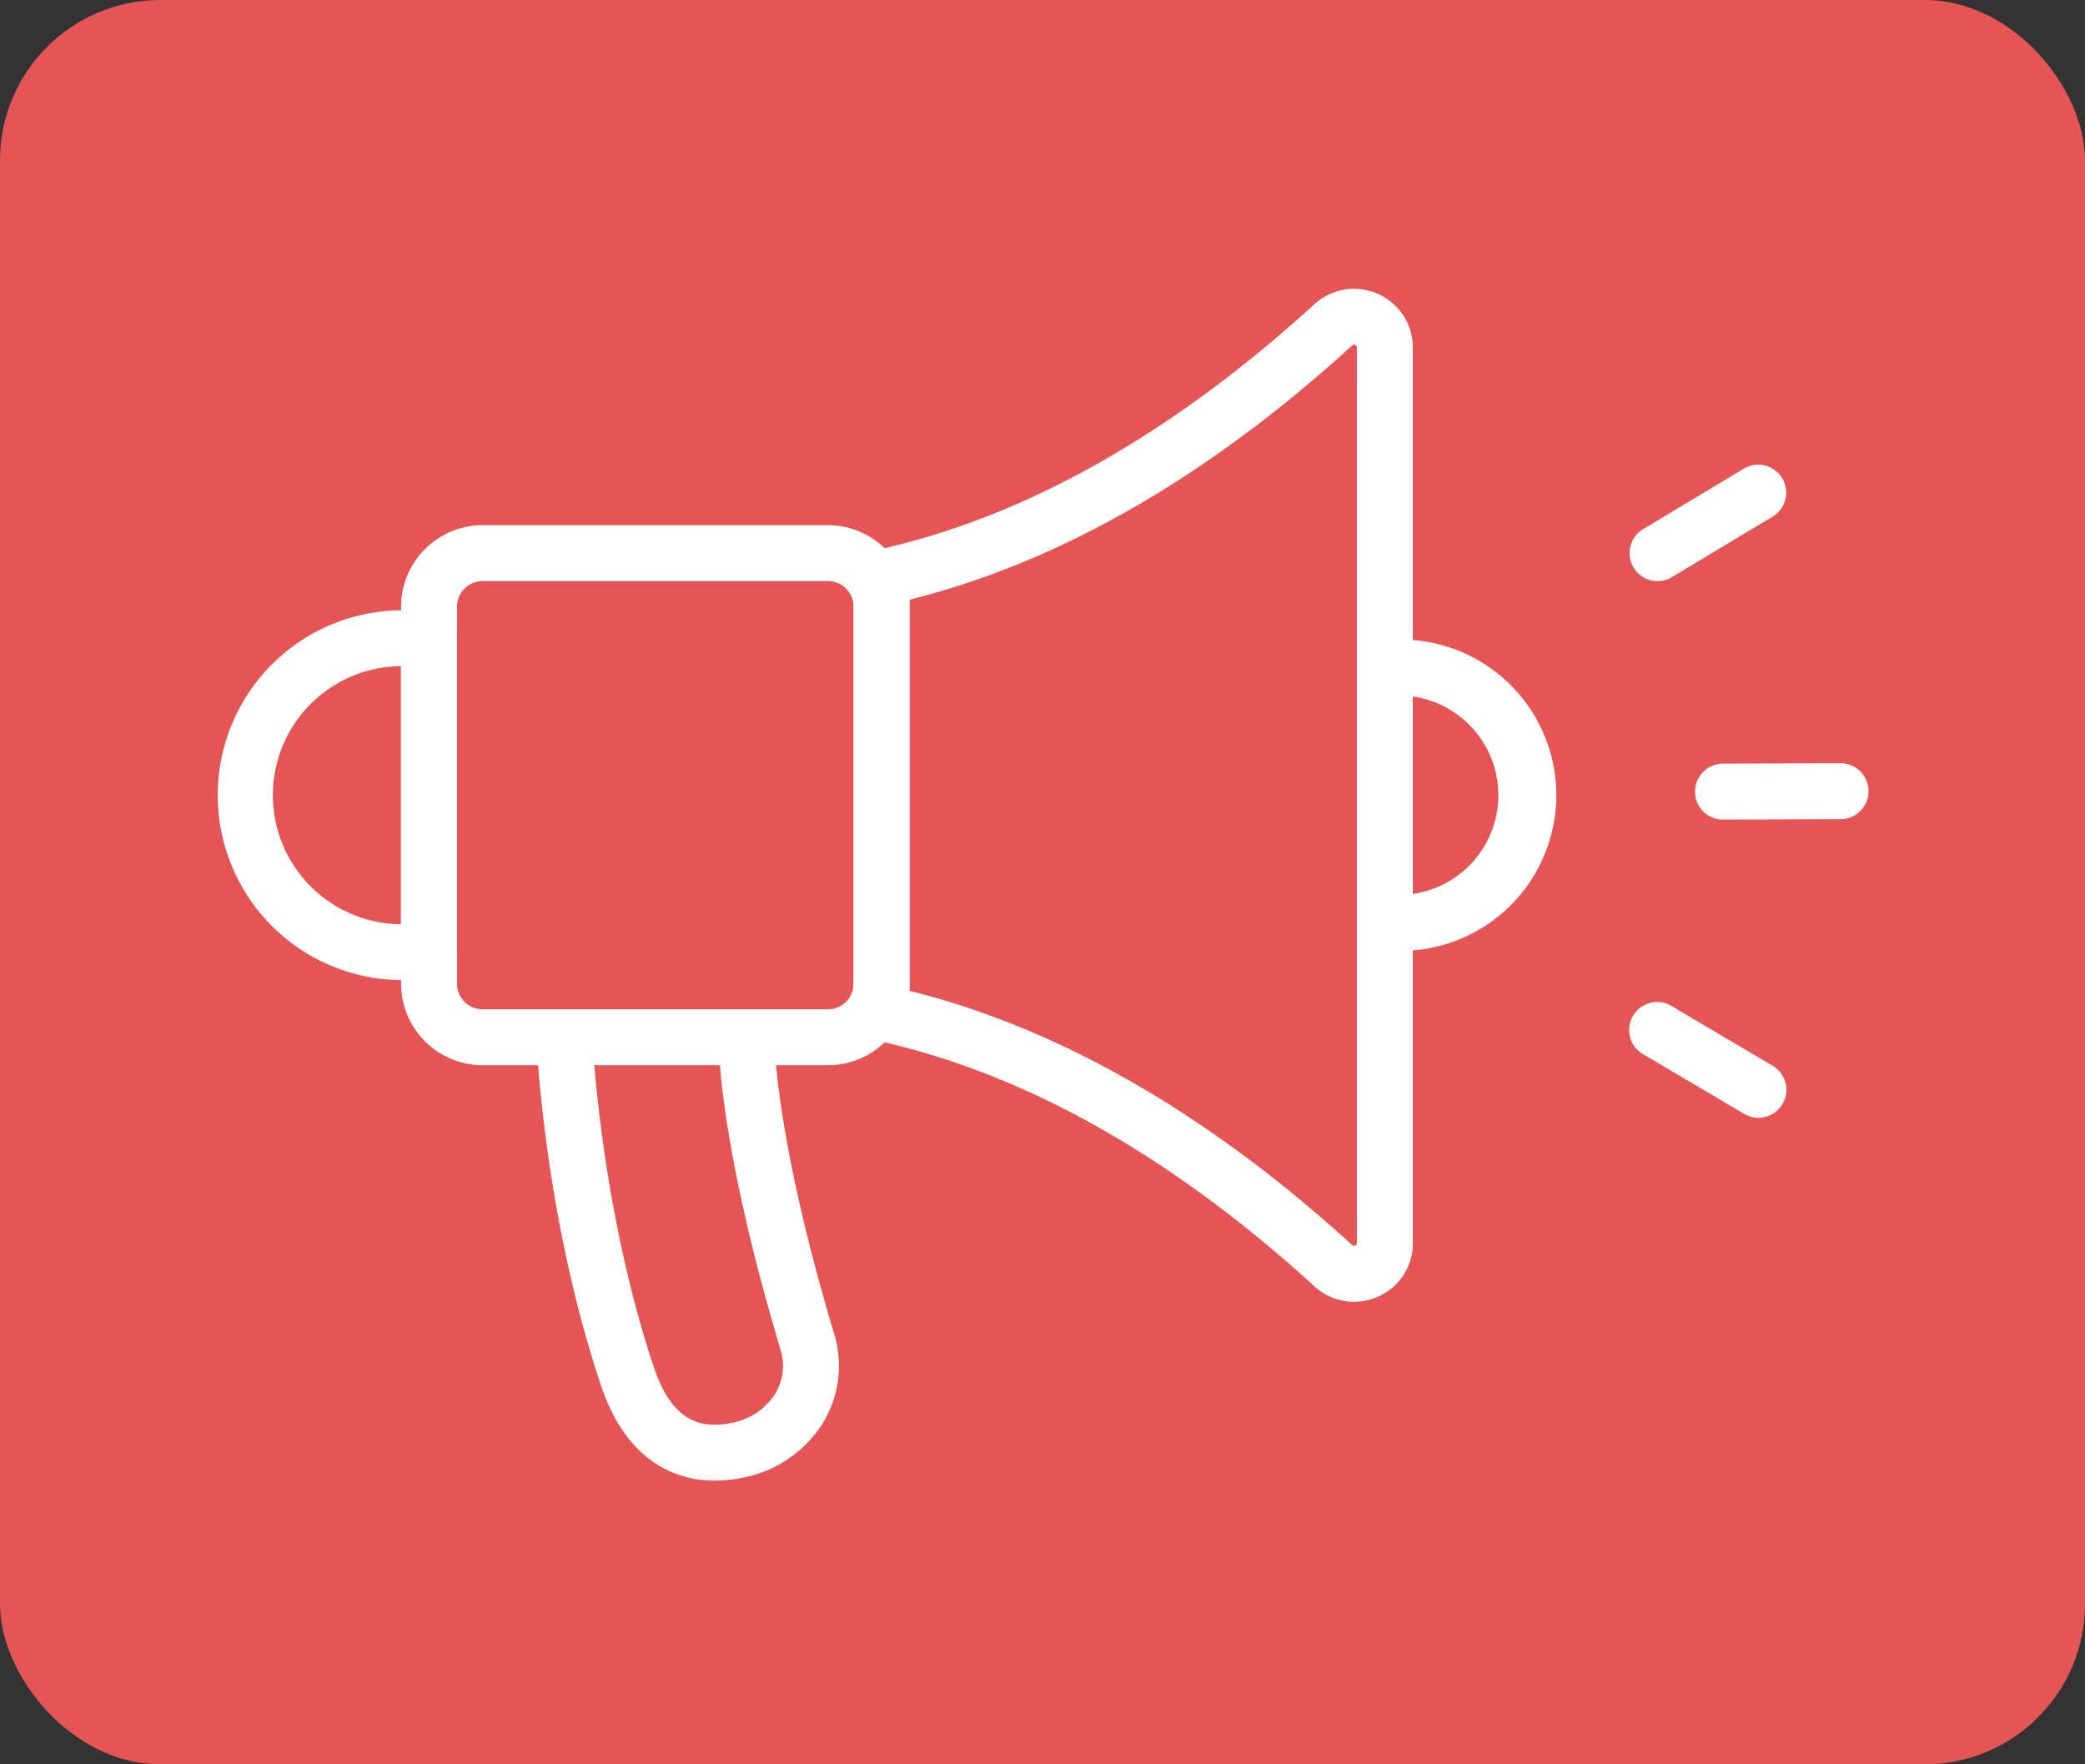
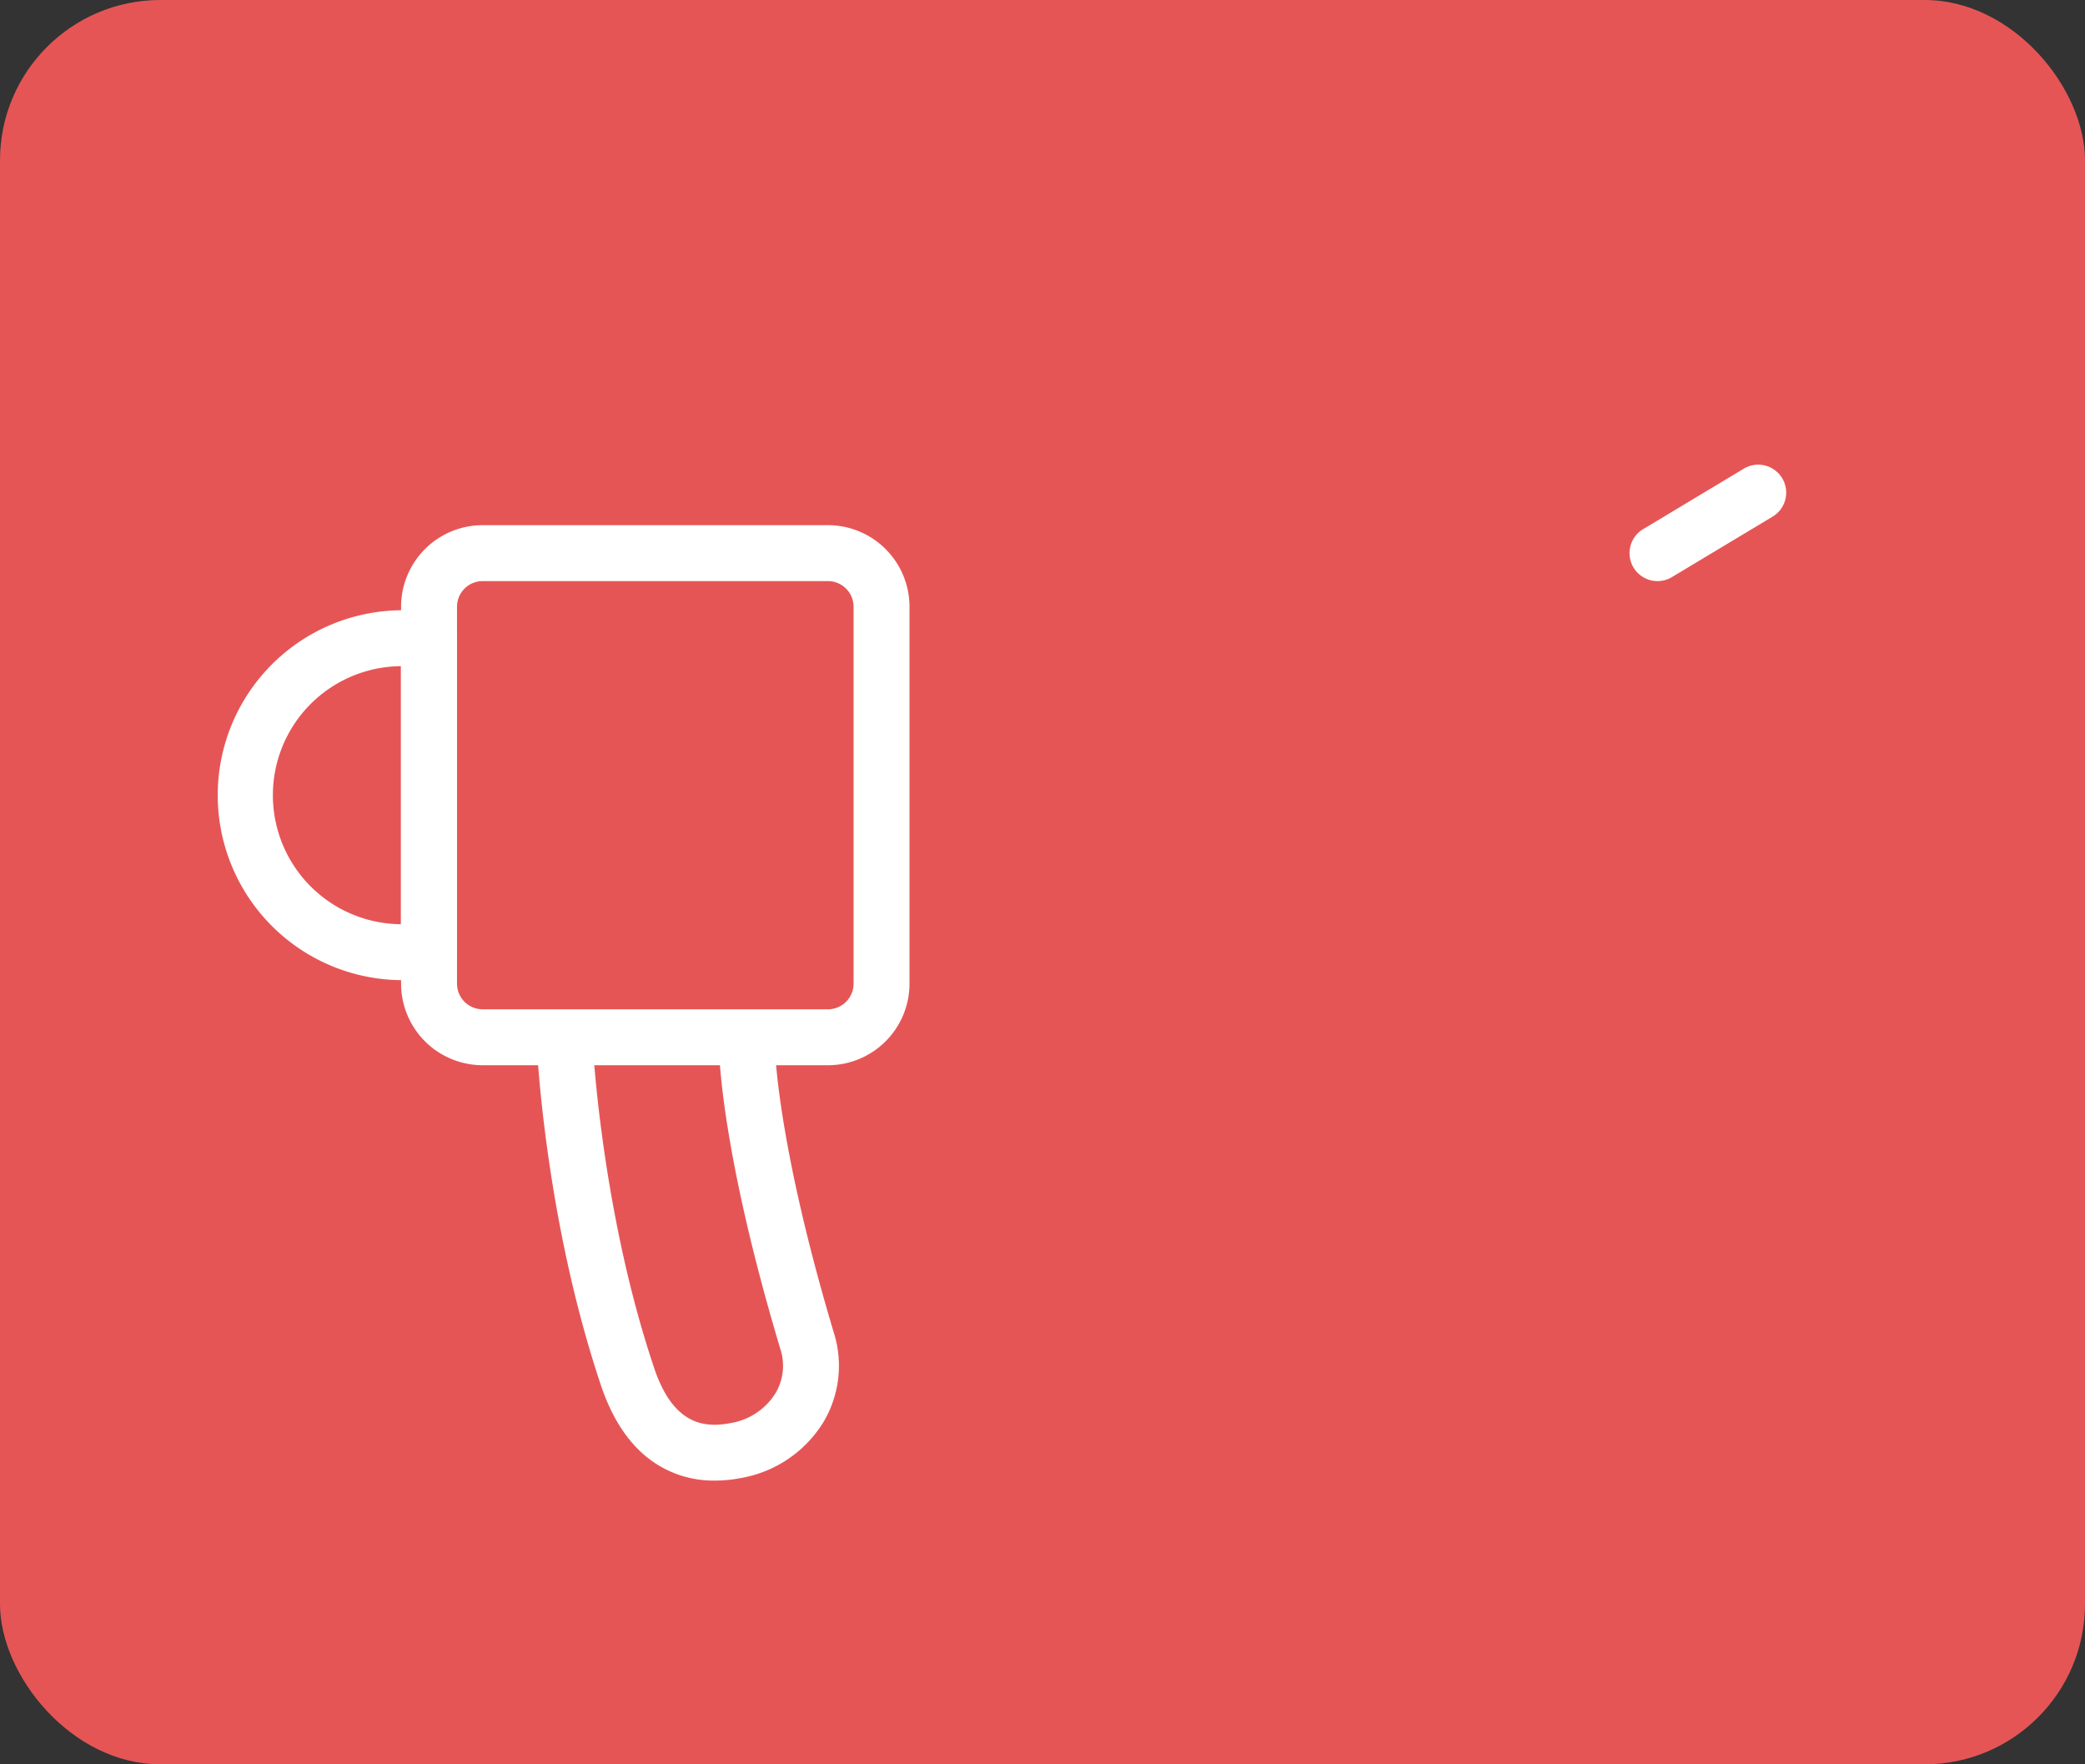
<svg xmlns="http://www.w3.org/2000/svg" width="260" height="220" viewBox="0 0 260 220">
  <rect x="0" y="0" width="260" height="220" fill="#333333" stroke="none" />
  <defs>
    <clipPath id="clip-path">
      <rect id="Rectangle_87" data-name="Rectangle 87" width="206" height="148.621" fill="#fff" />
    </clipPath>
  </defs>
  <g id="picto_globale" transform="translate(-803 -355)">
    <rect id="background" width="260" height="220" rx="20" transform="translate(803 355)" fill="#e65556" />
    <g id="Groupe_1380" data-name="Groupe 1380" transform="translate(830 391)" style="mix-blend-mode: overlay;isolation: isolate">
      <g id="Groupe_1379" data-name="Groupe 1379" clip-path="url(#clip-path)">
        <path id="Tracé_1428" data-name="Tracé 1428" d="M222.473,512.16a13.231,13.231,0,0,1-7.357-2.12c-3.016-1.961-5.307-5.22-6.81-9.685-6.946-20.651-7.992-41.751-8.033-42.639a3.487,3.487,0,0,1,6.967-.323c.01.207,1.052,21.042,7.677,40.739,2.441,7.258,6.433,7.466,9.639,6.837a8.158,8.158,0,0,0,5.469-3.666,6.707,6.707,0,0,0,.627-5.547c-7.325-24.453-7.614-36.577-7.623-37.081a3.487,3.487,0,0,1,3.426-3.547h.061A3.487,3.487,0,0,1,230,458.549c.005.2.355,11.917,7.331,35.206A13.709,13.709,0,0,1,236,504.906a15.137,15.137,0,0,1-10.1,6.906,17.785,17.785,0,0,1-3.426.348" transform="translate(-160.341 -363.539)" fill="#fff" />
-         <path id="Tracé_1429" data-name="Tracé 1429" d="M725.941,258.246a3.487,3.487,0,1,1,0-6.974,12.435,12.435,0,0,0,0-24.869,3.487,3.487,0,1,1,0-6.974,19.409,19.409,0,1,1,0,38.817" transform="translate(-578.418 -175.681)" fill="#fff" />
-         <path id="Tracé_1430" data-name="Tracé 1430" d="M460.845,126.328a7.278,7.278,0,0,1-4.921-1.935c-17.943-16.362-36.352-26.679-54.716-30.667a3.487,3.487,0,0,1-2.747-3.408V36.01a3.487,3.487,0,0,1,2.747-3.408C419.571,28.615,437.98,18.3,455.923,1.936a7.328,7.328,0,0,1,12.276,5.4V118.991a7.23,7.23,0,0,1-4.362,6.7,7.4,7.4,0,0,1-2.993.64M405.434,87.551c18.656,4.643,37.208,15.293,55.189,31.689a.326.326,0,0,0,.4.069.3.3,0,0,0,.2-.317V7.338a.3.3,0,0,0-.2-.317.326.326,0,0,0-.4.068c-17.981,16.4-36.533,27.046-55.189,31.689Z" transform="translate(-319.019 -0.001)" fill="#fff" />
        <path id="Tracé_1431" data-name="Tracé 1431" d="M168.673,215.234H125.607a10.178,10.178,0,0,1-10.167-10.167V158.059a10.178,10.178,0,0,1,10.167-10.167h43.066a10.178,10.178,0,0,1,10.167,10.167v47.009a10.178,10.178,0,0,1-10.167,10.167m-43.066-60.368a3.2,3.2,0,0,0-3.193,3.193v47.009a3.2,3.2,0,0,0,3.193,3.192h43.066a3.2,3.2,0,0,0,3.193-3.192V158.059a3.2,3.2,0,0,0-3.193-3.193Z" transform="translate(-92.425 -118.407)" fill="#fff" />
-         <path id="Tracé_1432" data-name="Tracé 1432" d="M899.76,460.615a3.47,3.47,0,0,1-1.77-.485l-12.614-7.449a3.487,3.487,0,1,1,3.546-6.005l12.614,7.449a3.488,3.488,0,0,1-1.776,6.49" transform="translate(-707.485 -357.233)" fill="#fff" />
-         <path id="Tracé_1433" data-name="Tracé 1433" d="M928.277,303.816a3.487,3.487,0,0,1-.013-6.974l14.649-.055h.013a3.487,3.487,0,0,1,.013,6.974l-14.649.055Z" transform="translate(-740.413 -237.616)" fill="#fff" />
        <path id="Tracé_1434" data-name="Tracé 1434" d="M887.3,124.572a3.487,3.487,0,0,1-1.8-6.477l12.558-7.543a3.487,3.487,0,1,1,3.591,5.979l-12.558,7.543a3.47,3.47,0,0,1-1.792.5" transform="translate(-707.603 -88.112)" fill="#fff" />
        <path id="Tracé_1435" data-name="Tracé 1435" d="M26.479,247.227H23.062a23.063,23.063,0,0,1,0-46.125h3.416a3.487,3.487,0,0,1,3.487,3.487V243.74a3.487,3.487,0,0,1-3.487,3.487m-3.487-39.151a16.089,16.089,0,0,0,0,32.177Z" transform="translate(0 -161.008)" fill="#fff" />
      </g>
    </g>
  </g>
</svg>